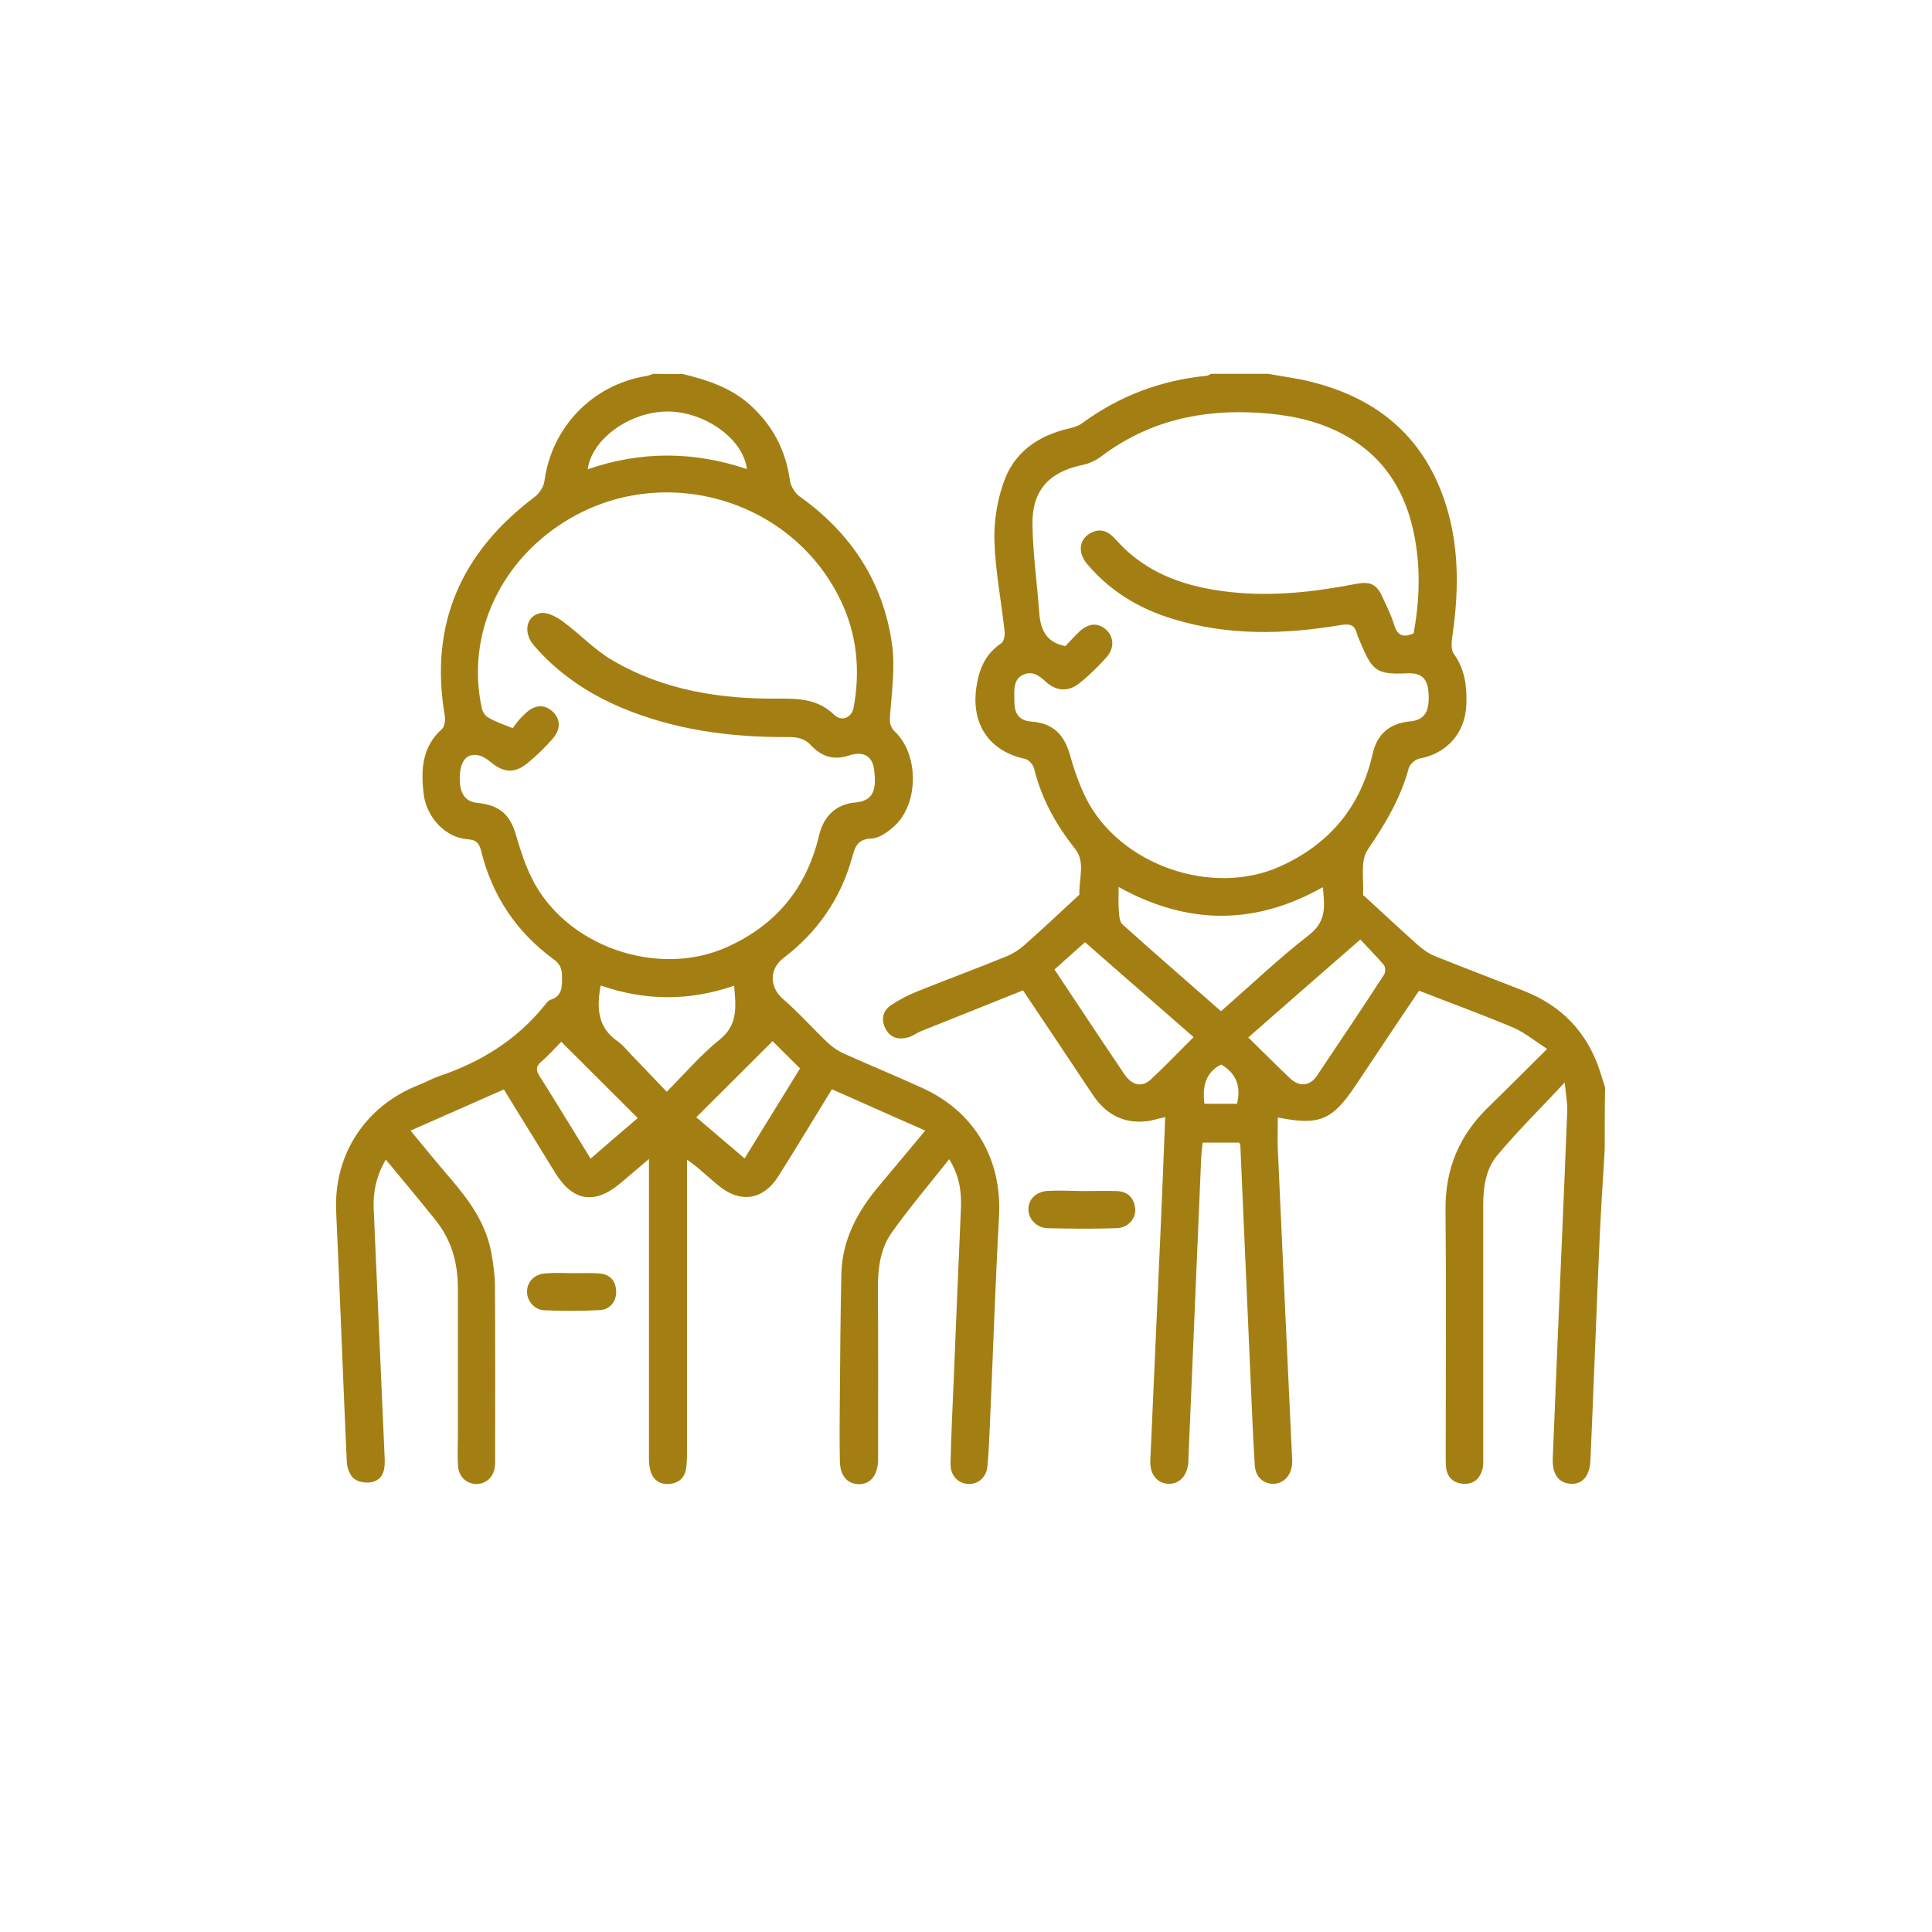
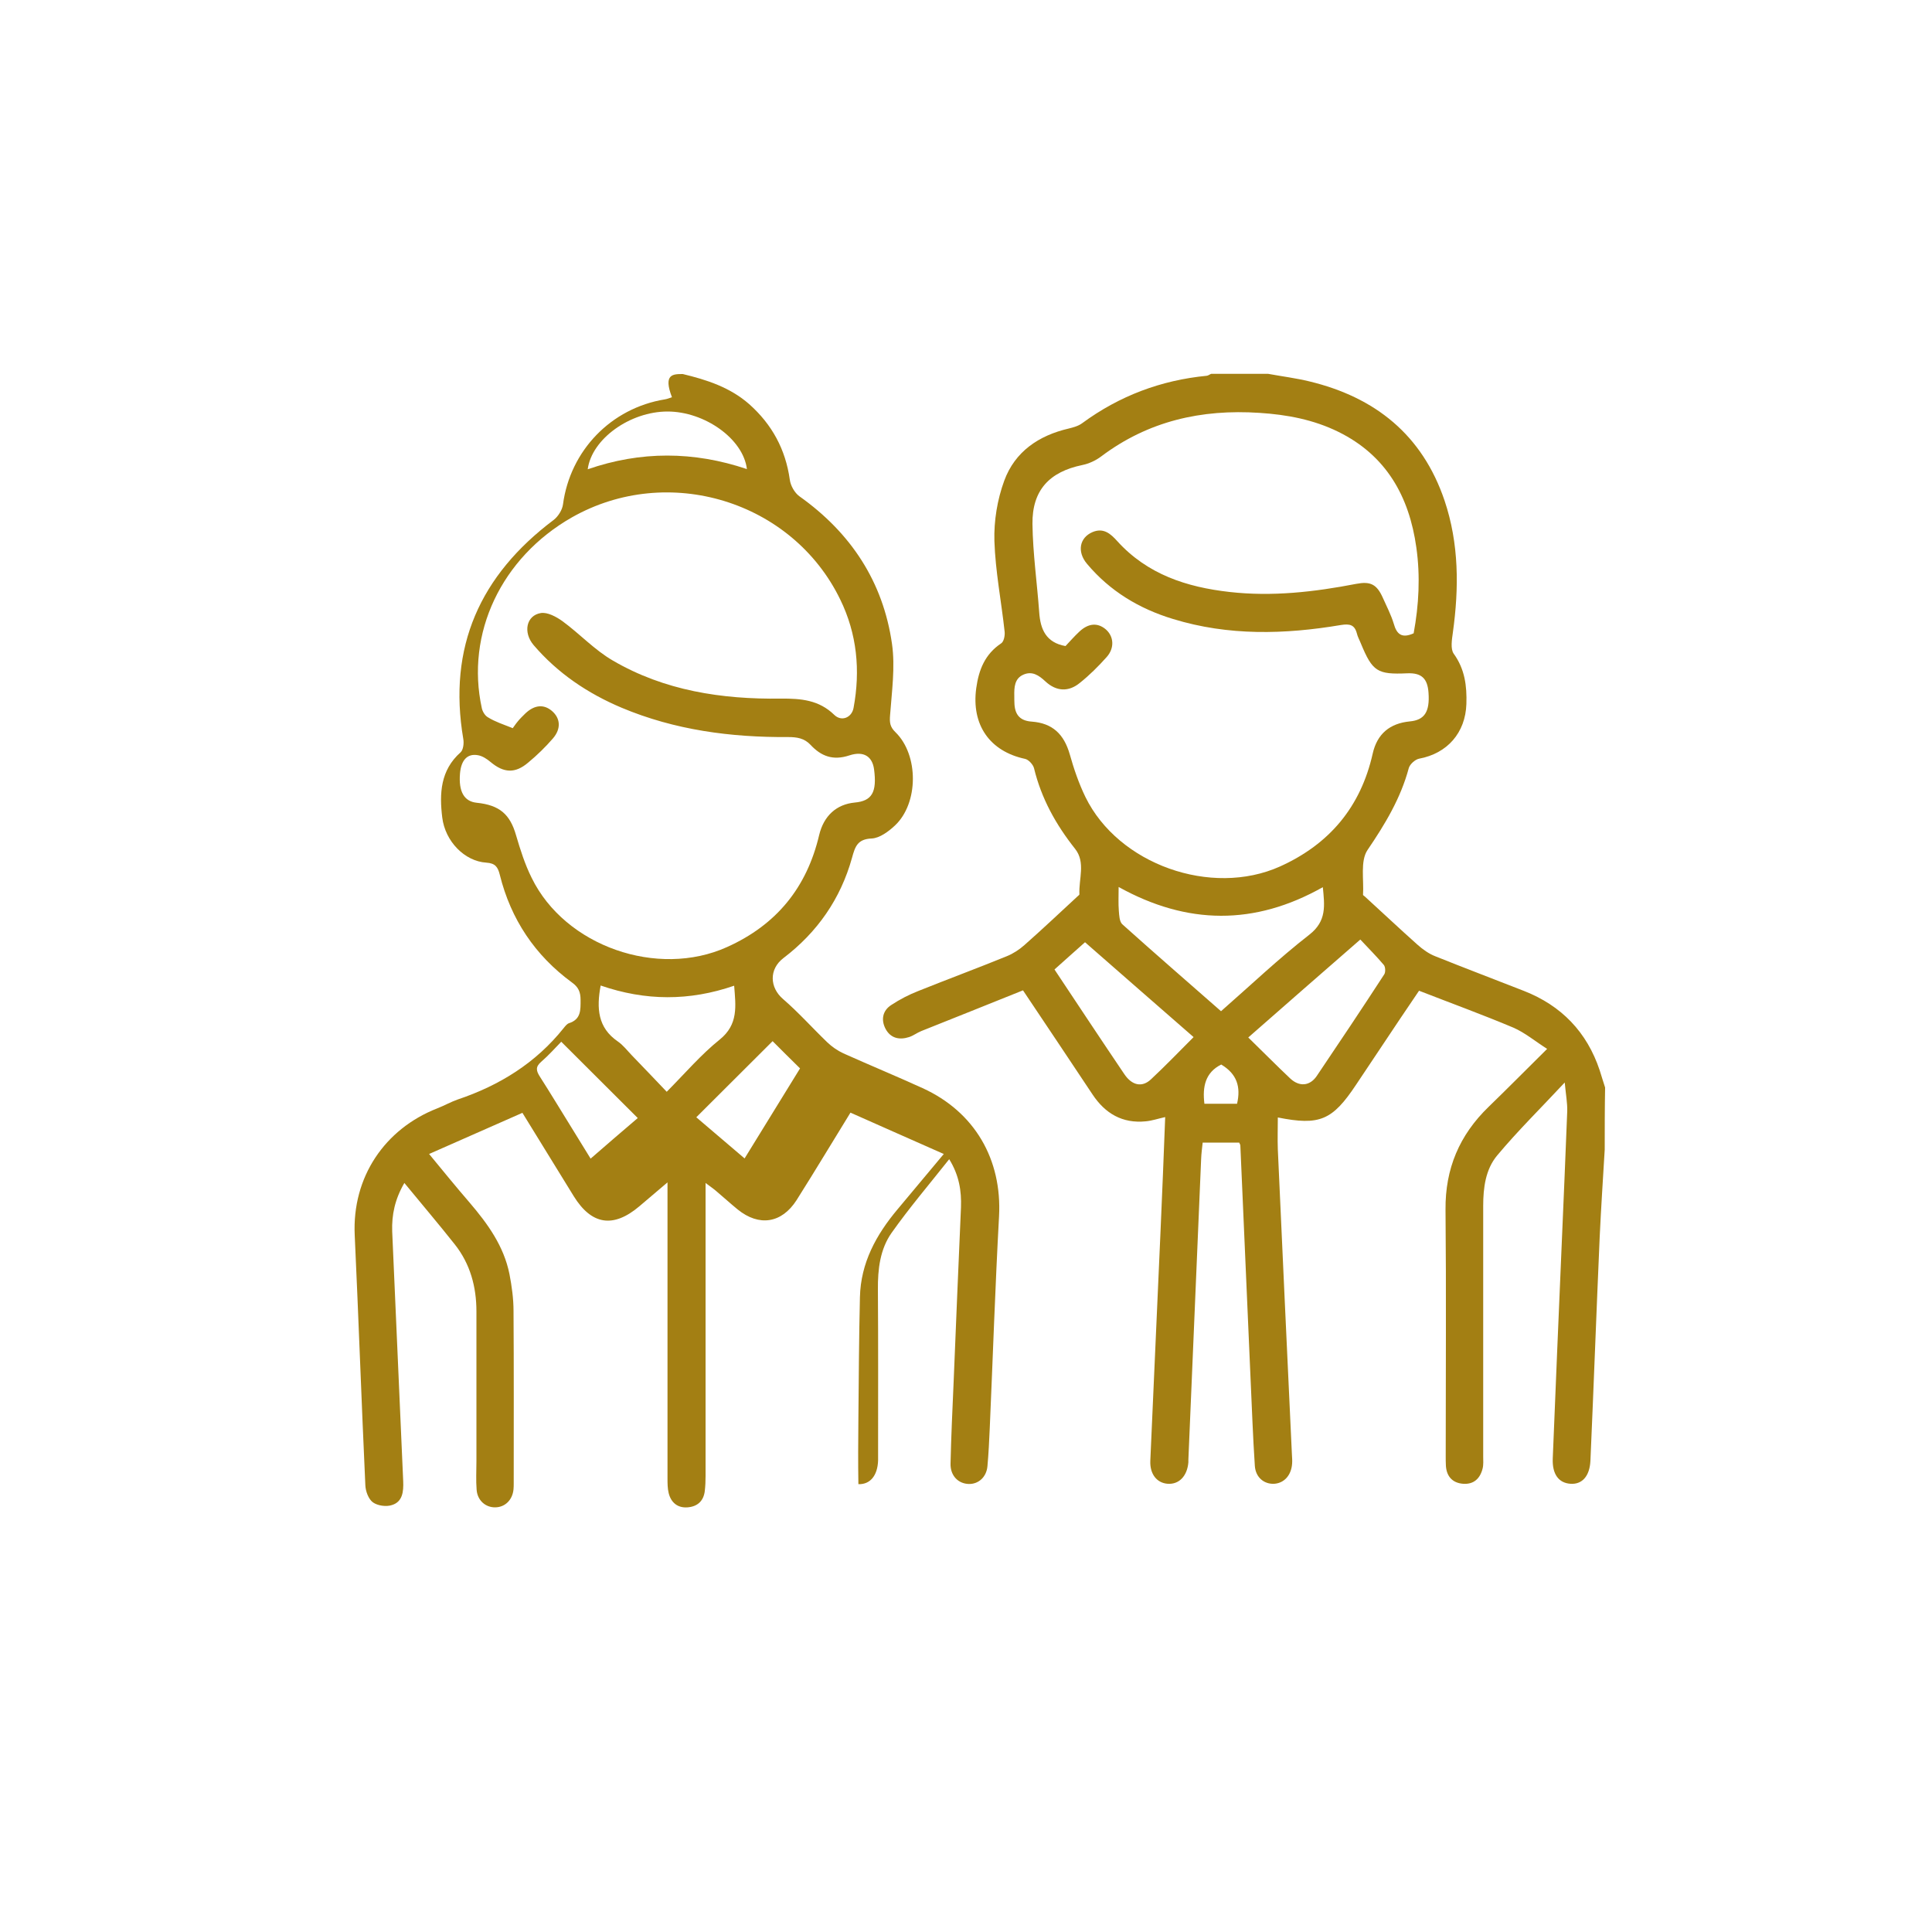
<svg xmlns="http://www.w3.org/2000/svg" version="1.1" id="Capa_1" x="0px" y="0px" viewBox="0 0 1000 1000" style="enable-background:new 0 0 1000 1000;" xml:space="preserve">
  <style type="text/css">
	.st0{fill:#a37f13;}
</style>
  <g id="hbnjHZ.tif_1_">
    <g>
-       <path class="st0" d="M353.4,193.6c12.5,3,24.5,6.9,34.4,15.6c11.8,10.5,18.8,23.4,21,39.1c0.4,3.1,2.5,6.8,5,8.6    c26.6,18.9,43.3,44.2,47.9,76.4c1.7,12-0.1,24.6-1,36.9c-0.3,3.7-0.1,6,2.8,8.8c12.1,11.8,12,36.8-0.3,48.3    c-3.3,3.1-7.9,6.5-12,6.7c-7.4,0.3-8.6,4.2-10.2,10c-5.9,21.2-17.9,38.5-35.5,51.9c-7.5,5.7-7.2,15.2-0.2,21.2    c8.1,7,15.2,15,22.9,22.4c2.4,2.3,5.3,4.3,8.3,5.7c13.6,6.1,27.4,11.8,41,18c27,12.3,41.2,36.9,39.6,66.4    c-2,36.5-3.2,73-4.8,109.5c-0.3,6.6-0.6,13.2-1.2,19.8c-0.5,5.6-4.6,9.3-9.6,9.2c-5.5-0.1-9.7-4.3-9.5-10.6    c0.3-14.1,1-28.2,1.6-42.3c1.2-30.1,2.5-60.2,3.8-90.3c0.3-8.4-0.9-16.5-6.1-24.9c-10.3,13-20.6,25.1-29.8,38.1    c-6,8.5-7.2,18.9-7.1,29.4c0.2,28,0.1,56,0.1,84c0,1.5,0,3,0,4.5c-0.3,7.8-4.1,12.4-10.2,12.2c-5.9-0.2-9.5-4.5-9.6-12.1    c-0.2-11.3-0.1-22.7,0-34c0.2-20.9,0.3-41.9,0.8-62.8c0.4-17.7,8.4-32.3,19.5-45.5c7.7-9.2,15.3-18.3,23.9-28.6    c-16.4-7.2-32-14.2-48.3-21.4c-4.5,7.3-8.8,14.3-13.1,21.4c-4.9,8-9.8,16-14.8,23.9c-7.7,12-19.4,13.8-30.5,4.8    c-3.8-3.1-7.4-6.4-11.2-9.6c-1.4-1.2-2.9-2.2-5.4-4.1c0,3.5,0,5.8,0,8.1c0,47.9,0,95.8,0,143.6c0,2.6-0.1,5.1-0.4,7.7    c-0.6,5.2-3.8,8.1-8.9,8.5c-5.2,0.4-8.6-2.5-9.8-7.4c-0.6-2.4-0.6-5.1-0.6-7.6c0-48.3,0-96.6,0-144.9c0-2.3,0-4.5,0-8.3    c-5.6,4.8-10.1,8.6-14.6,12.4c-13.5,11.4-24.7,9.6-33.9-5.2c-8.7-14.2-17.4-28.3-26.6-43.2c-15.9,7-31.6,13.9-48.3,21.3    c7.4,9,14.1,17.2,21,25.2c9.4,11,17.7,22.5,20.6,37c1.2,6.2,2.1,12.7,2.1,19c0.2,29.7,0.1,59.4,0.1,89.1c0,1.1,0,2.1-0.1,3.2    c-0.5,5.5-4.3,9.3-9.4,9.4c-5.1,0.1-9.3-3.6-9.7-9.1c-0.4-4.9-0.1-9.8-0.1-14.7c0-25.9,0-51.7,0-77.6c0-12.7-3.2-24.6-11.2-34.7    c-8.3-10.5-17-20.7-26.1-31.8c-4.9,8.4-6.6,16.5-6.3,25.1c1.9,43.1,3.8,86.2,5.7,129.4c0.2,5.2-0.3,10.5-5.8,12.2    c-2.9,1-7.4,0.4-9.9-1.4c-2.3-1.7-3.8-5.8-3.9-8.9c-2-43.1-3.5-86.3-5.5-129.4c-1.4-30.1,15.6-55,42.7-65.6    c3.6-1.4,6.9-3.3,10.6-4.6c21.7-7.3,40.4-18.9,54.8-36.9c0.8-1,1.7-2.2,2.8-2.6c6.3-2,6-6.9,6-12.1c0-4-1.1-6.6-4.5-9    c-19.1-14-31.6-32.7-37.3-55.7c-1-4-2.3-6-7-6.3c-11.2-0.7-21.3-11-22.8-23.4c-1.5-12.3-1-24.4,9.5-33.7c1.4-1.3,1.8-4.7,1.4-6.9    c-8.1-47.6,8.7-84.8,46.8-113.4c2.3-1.8,4.4-5.1,4.8-8c3.7-27.9,24.9-49.9,52.8-54.4c1.2-0.2,2.4-0.7,3.6-1.1    C343.2,193.6,348.3,193.6,353.4,193.6z M265.4,376.9c0.6-0.8,1.5-2.2,2.6-3.5c1.2-1.5,2.6-2.8,4-4.2c4.7-4.4,9.5-4.8,13.7-1.2    c4.4,3.8,4.8,9.2,0.5,14.2c-3.9,4.5-8.2,8.7-12.8,12.5c-6.8,5.8-12.7,5.4-19.5-0.3c-1.9-1.6-4.2-3.1-6.5-3.5    c-5.5-1-8.7,2.5-9.3,9.4c-0.8,9.4,2.1,14.5,8.6,15.2c11.9,1.2,17.3,6,20.4,16.8c2.2,7.5,4.6,15.1,8.1,22.1    c17.3,35.4,65.2,52,101.1,35.8c25.6-11.5,41.3-30.8,47.7-58c2.4-10,9-15.9,18.4-16.8c8.9-0.8,11.6-5.3,10-17.3    c-0.9-6.4-5.2-9.6-12.8-7.1c-8.5,2.8-14.6,0.4-20.1-5.5c-3.2-3.4-7-4-11.5-4c-29.7,0.2-58.7-3.6-86.3-15.2    c-17.5-7.4-33-17.8-45.5-32.4c-5.6-6.6-3.8-15.4,3.8-16.6c3.4-0.5,7.9,1.9,11.1,4.2c8.9,6.5,16.6,14.9,26.1,20.4    c26.7,15.6,56.4,20.1,86.9,19.7c10.5-0.1,19.8,0.7,27.7,8.4c3.8,3.7,9.1,1.4,10-3.6c3.6-19.4,1.8-38.3-6.9-56.1    c-24.8-51.1-89.2-70.7-138.9-42.5c-36.5,20.8-55.1,60.1-46.6,98.8c0.4,1.8,1.7,3.9,3.2,4.7C256.3,373.6,260.4,374.9,265.4,376.9z     M310.9,510.1c-2.2,11.8-1.5,21.8,8.8,28.9c2.8,1.9,4.9,4.7,7.3,7.2c6,6.2,12,12.5,18.1,18.9c9.7-9.8,17.8-19.3,27.4-27    c9.8-7.9,8.3-17.4,7.5-27.9C356.8,518.2,334.1,518.1,310.9,510.1z M399.9,538.9c-13.3,13.3-26.3,26.2-39.5,39.4    c8,6.8,16.2,13.8,25,21.3c9.8-15.9,19.3-31.3,28.7-46.6C409,548,404.5,543.5,399.9,538.9z M330.1,578.7    c-13.3-13.3-26.4-26.3-39.6-39.5c-3.1,3.2-6.5,7-10.4,10.4c-3,2.6-2.6,4.6-0.7,7.6c5.5,8.6,10.8,17.4,16.2,26.1    c3.3,5.3,6.6,10.7,10.1,16.4C314.4,592.1,322.5,585.2,330.1,578.7z M386.6,242.8c-1.9-15.7-21.9-29.8-41.1-29.8    c-19.3,0-39.2,14.1-41.3,29.9C331.6,233.4,359,233.5,386.6,242.8z" />
+       <path class="st0" d="M353.4,193.6c12.5,3,24.5,6.9,34.4,15.6c11.8,10.5,18.8,23.4,21,39.1c0.4,3.1,2.5,6.8,5,8.6    c26.6,18.9,43.3,44.2,47.9,76.4c1.7,12-0.1,24.6-1,36.9c-0.3,3.7-0.1,6,2.8,8.8c12.1,11.8,12,36.8-0.3,48.3    c-3.3,3.1-7.9,6.5-12,6.7c-7.4,0.3-8.6,4.2-10.2,10c-5.9,21.2-17.9,38.5-35.5,51.9c-7.5,5.7-7.2,15.2-0.2,21.2    c8.1,7,15.2,15,22.9,22.4c2.4,2.3,5.3,4.3,8.3,5.7c13.6,6.1,27.4,11.8,41,18c27,12.3,41.2,36.9,39.6,66.4    c-2,36.5-3.2,73-4.8,109.5c-0.3,6.6-0.6,13.2-1.2,19.8c-0.5,5.6-4.6,9.3-9.6,9.2c-5.5-0.1-9.7-4.3-9.5-10.6    c0.3-14.1,1-28.2,1.6-42.3c1.2-30.1,2.5-60.2,3.8-90.3c0.3-8.4-0.9-16.5-6.1-24.9c-10.3,13-20.6,25.1-29.8,38.1    c-6,8.5-7.2,18.9-7.1,29.4c0.2,28,0.1,56,0.1,84c0,1.5,0,3,0,4.5c-0.3,7.8-4.1,12.4-10.2,12.2c-0.2-11.3-0.1-22.7,0-34c0.2-20.9,0.3-41.9,0.8-62.8c0.4-17.7,8.4-32.3,19.5-45.5c7.7-9.2,15.3-18.3,23.9-28.6    c-16.4-7.2-32-14.2-48.3-21.4c-4.5,7.3-8.8,14.3-13.1,21.4c-4.9,8-9.8,16-14.8,23.9c-7.7,12-19.4,13.8-30.5,4.8    c-3.8-3.1-7.4-6.4-11.2-9.6c-1.4-1.2-2.9-2.2-5.4-4.1c0,3.5,0,5.8,0,8.1c0,47.9,0,95.8,0,143.6c0,2.6-0.1,5.1-0.4,7.7    c-0.6,5.2-3.8,8.1-8.9,8.5c-5.2,0.4-8.6-2.5-9.8-7.4c-0.6-2.4-0.6-5.1-0.6-7.6c0-48.3,0-96.6,0-144.9c0-2.3,0-4.5,0-8.3    c-5.6,4.8-10.1,8.6-14.6,12.4c-13.5,11.4-24.7,9.6-33.9-5.2c-8.7-14.2-17.4-28.3-26.6-43.2c-15.9,7-31.6,13.9-48.3,21.3    c7.4,9,14.1,17.2,21,25.2c9.4,11,17.7,22.5,20.6,37c1.2,6.2,2.1,12.7,2.1,19c0.2,29.7,0.1,59.4,0.1,89.1c0,1.1,0,2.1-0.1,3.2    c-0.5,5.5-4.3,9.3-9.4,9.4c-5.1,0.1-9.3-3.6-9.7-9.1c-0.4-4.9-0.1-9.8-0.1-14.7c0-25.9,0-51.7,0-77.6c0-12.7-3.2-24.6-11.2-34.7    c-8.3-10.5-17-20.7-26.1-31.8c-4.9,8.4-6.6,16.5-6.3,25.1c1.9,43.1,3.8,86.2,5.7,129.4c0.2,5.2-0.3,10.5-5.8,12.2    c-2.9,1-7.4,0.4-9.9-1.4c-2.3-1.7-3.8-5.8-3.9-8.9c-2-43.1-3.5-86.3-5.5-129.4c-1.4-30.1,15.6-55,42.7-65.6    c3.6-1.4,6.9-3.3,10.6-4.6c21.7-7.3,40.4-18.9,54.8-36.9c0.8-1,1.7-2.2,2.8-2.6c6.3-2,6-6.9,6-12.1c0-4-1.1-6.6-4.5-9    c-19.1-14-31.6-32.7-37.3-55.7c-1-4-2.3-6-7-6.3c-11.2-0.7-21.3-11-22.8-23.4c-1.5-12.3-1-24.4,9.5-33.7c1.4-1.3,1.8-4.7,1.4-6.9    c-8.1-47.6,8.7-84.8,46.8-113.4c2.3-1.8,4.4-5.1,4.8-8c3.7-27.9,24.9-49.9,52.8-54.4c1.2-0.2,2.4-0.7,3.6-1.1    C343.2,193.6,348.3,193.6,353.4,193.6z M265.4,376.9c0.6-0.8,1.5-2.2,2.6-3.5c1.2-1.5,2.6-2.8,4-4.2c4.7-4.4,9.5-4.8,13.7-1.2    c4.4,3.8,4.8,9.2,0.5,14.2c-3.9,4.5-8.2,8.7-12.8,12.5c-6.8,5.8-12.7,5.4-19.5-0.3c-1.9-1.6-4.2-3.1-6.5-3.5    c-5.5-1-8.7,2.5-9.3,9.4c-0.8,9.4,2.1,14.5,8.6,15.2c11.9,1.2,17.3,6,20.4,16.8c2.2,7.5,4.6,15.1,8.1,22.1    c17.3,35.4,65.2,52,101.1,35.8c25.6-11.5,41.3-30.8,47.7-58c2.4-10,9-15.9,18.4-16.8c8.9-0.8,11.6-5.3,10-17.3    c-0.9-6.4-5.2-9.6-12.8-7.1c-8.5,2.8-14.6,0.4-20.1-5.5c-3.2-3.4-7-4-11.5-4c-29.7,0.2-58.7-3.6-86.3-15.2    c-17.5-7.4-33-17.8-45.5-32.4c-5.6-6.6-3.8-15.4,3.8-16.6c3.4-0.5,7.9,1.9,11.1,4.2c8.9,6.5,16.6,14.9,26.1,20.4    c26.7,15.6,56.4,20.1,86.9,19.7c10.5-0.1,19.8,0.7,27.7,8.4c3.8,3.7,9.1,1.4,10-3.6c3.6-19.4,1.8-38.3-6.9-56.1    c-24.8-51.1-89.2-70.7-138.9-42.5c-36.5,20.8-55.1,60.1-46.6,98.8c0.4,1.8,1.7,3.9,3.2,4.7C256.3,373.6,260.4,374.9,265.4,376.9z     M310.9,510.1c-2.2,11.8-1.5,21.8,8.8,28.9c2.8,1.9,4.9,4.7,7.3,7.2c6,6.2,12,12.5,18.1,18.9c9.7-9.8,17.8-19.3,27.4-27    c9.8-7.9,8.3-17.4,7.5-27.9C356.8,518.2,334.1,518.1,310.9,510.1z M399.9,538.9c-13.3,13.3-26.3,26.2-39.5,39.4    c8,6.8,16.2,13.8,25,21.3c9.8-15.9,19.3-31.3,28.7-46.6C409,548,404.5,543.5,399.9,538.9z M330.1,578.7    c-13.3-13.3-26.4-26.3-39.6-39.5c-3.1,3.2-6.5,7-10.4,10.4c-3,2.6-2.6,4.6-0.7,7.6c5.5,8.6,10.8,17.4,16.2,26.1    c3.3,5.3,6.6,10.7,10.1,16.4C314.4,592.1,322.5,585.2,330.1,578.7z M386.6,242.8c-1.9-15.7-21.9-29.8-41.1-29.8    c-19.3,0-39.2,14.1-41.3,29.9C331.6,233.4,359,233.5,386.6,242.8z" />
      <path class="st0" d="M830.6,595c-0.9,15.1-1.9,30.2-2.6,45.2c-1.7,38.6-3.1,77.3-4.8,115.9c-0.4,8-4.3,12.3-10.3,11.9    c-6.1-0.4-9.5-4.9-9.2-13c1.5-36.7,3-73.4,4.6-110.1c1-23.3,2-46.5,2.9-69.8c0.1-4.2-0.7-8.4-1.3-14.8    c-12.6,13.5-24.4,25.1-35,37.8c-6,7.2-7.2,16.7-7.2,26.1c0,43.2,0,86.3,0,129.5c0,2.1,0.2,4.4-0.3,6.4c-1.3,5.2-4.6,8.3-10.1,7.9    c-5.3-0.4-8.5-3.6-8.9-9.2c-0.1-1.7-0.1-3.4-0.1-5.1c0-42.5,0.3-85.1-0.1-127.6c-0.2-21.2,7.2-38.6,22.3-53.2    c9.8-9.5,19.4-19.2,30.3-30c-6.3-4-11.5-8.4-17.5-11c-15.9-6.7-32.1-12.6-48.8-19.1c-3.2,4.8-6.4,9.5-9.6,14.2    c-7.7,11.5-15.4,23.1-23.1,34.6c-12.2,18.3-18.8,21.1-40.4,16.8c0,5.6-0.2,11.1,0,16.5c2.4,52.7,4.8,105.4,7.3,158.1    c0.1,1.5,0.2,3,0.1,4.5c-0.4,6-4,10.1-9.2,10.5c-5.2,0.3-9.7-3.2-10.1-9.3c-1-14.9-1.5-29.9-2.2-44.8c-1.8-40.3-3.5-80.7-5.3-121    c0-0.4-0.3-0.8-0.6-1.5c-6,0-12.1,0-18.9,0c-0.3,2.9-0.7,5.7-0.8,8.6c-2.2,51.9-4.4,103.7-6.6,155.6c0,0.4,0,0.9,0,1.3    c-0.6,7.1-4.8,11.5-10.7,11.1c-5.6-0.4-9.3-5-9-11.9c1.7-39.7,3.6-79.4,5.3-119.1c0.9-19.4,1.6-38.8,2.4-58.8    c-3.7,0.8-6.8,1.9-10.1,2.2c-12.1,1.2-21-4.1-27.5-13.9c-11.8-17.8-23.7-35.5-36-53.9c-17.6,7.1-35.2,14.1-52.7,21.1    c-2.2,0.9-4.1,2.4-6.3,3.1c-5,1.6-9.5,0.6-12.1-4.2c-2.5-4.7-1.6-9.5,2.9-12.4c4.4-2.9,9.2-5.4,14.1-7.3    c15.2-6.1,30.6-11.8,45.8-18c3.2-1.3,6.4-3.4,9-5.7c9.4-8.3,18.5-16.9,27.7-25.4c0.3-0.3,0.8-0.6,0.8-0.9    c-0.4-7.9,3.3-16.5-2.2-23.5c-10-12.6-17.5-26.1-21.3-41.8c-0.5-1.9-2.8-4.4-4.6-4.8c-18.3-3.9-27.9-17.6-25.3-36.6    c1.3-9.5,4.5-17.6,12.9-23.2c1.4-0.9,2-4,1.8-6c-1.7-15.7-4.8-31.3-5.3-47c-0.3-10.4,1.5-21.4,5.1-31.2c5.5-15,17.8-23.4,33.4-27    c2.4-0.6,5-1.3,7-2.8c19.2-14.1,40.7-22.2,64.4-24.5c0.8-0.1,1.5-0.7,2.3-1c9.8,0,19.7,0,29.5,0c7.1,1.3,14.3,2.2,21.3,3.9    c34.1,8.2,58.5,27.7,70,61.7c7.5,22.3,7.5,45.2,4.3,68.3c-0.5,3.6-1.3,8.4,0.4,10.9c5.8,8,6.9,16.7,6.6,26.1    c-0.5,14.9-9.9,25.6-24.5,28.3c-2,0.4-4.7,2.8-5.3,4.8c-4.2,15.7-12.3,29.1-21.4,42.5c-3.8,5.7-1.8,15.4-2.3,23.2    c0,0.2,0.6,0.5,0.9,0.8c9.1,8.3,18,16.7,27.2,24.9c2.8,2.5,6,4.8,9.4,6.1c15.2,6.1,30.5,11.9,45.8,17.9    c19.4,7.6,32.6,21.3,39.2,41.1c1,3,1.8,6,2.8,8.9C830.6,573.6,830.6,584.3,830.6,595z M731.7,327.8c2.7-14.6,3.5-29.5,1.4-44.4    c-3.7-26.5-15.6-47.7-40.4-59.9c-12.8-6.3-26.6-8.9-40.8-9.8c-30-2-57.6,4.2-82,22.6c-2.8,2.1-6.3,3.7-9.7,4.4    c-17,3.5-26,13-25.8,30.5c0.2,15.3,2.4,30.6,3.5,45.8c0.6,8.7,3.5,15.6,13.6,17.4c2.2-2.3,4.5-5,7.2-7.5c4.7-4.4,9.5-4.7,13.7-1.1    c4.1,3.6,4.6,9.6,0.4,14.3c-4.3,4.8-8.8,9.3-13.8,13.3c-5.9,4.9-12.3,4.5-17.9-0.7c-3.4-3.2-6.9-5.5-11.4-3.5    c-4.6,2-4.8,6.6-4.7,11c0,1.5,0,3,0.1,4.5c0.4,5.5,3.1,8.4,8.9,8.8c10.8,0.8,16.7,6.5,19.7,16.9c2.1,7.5,4.7,15.1,8.1,22.1    c17.1,35,65.2,51.9,100.7,36c25.7-11.6,41.8-30.9,48-58.4c2.3-10.3,8.9-15.7,19.2-16.7c7.6-0.7,10.4-4.9,9.7-14.8    c-0.5-7.5-3.7-10.4-11-10.1c-15.5,0.7-18-0.9-24-15.4c-0.7-1.8-1.7-3.5-2.1-5.3c-1.2-4.5-3.8-5-8.2-4.3    c-29.1,4.9-58.2,5.7-86.9-3.1c-17.5-5.3-32.7-14.4-44.6-28.6c-5.2-6.2-3.9-13.5,2.9-16.4c5.7-2.4,9.4,0.9,12.8,4.7    c15.6,17.2,35.9,23.8,58.1,26.3c22.1,2.5,43.9,0,65.6-4.2c7.3-1.4,10.6,0.2,13.7,7.1c2,4.5,4.3,8.9,5.7,13.5    C722.9,328.2,725.5,330.6,731.7,327.8z M632,523.4c15.4-13.5,29.9-27.3,45.7-39.6c9.1-7.1,7.9-15.1,7-24.6    c-35.3,19.9-70.2,19.6-105.7-0.1c0,4.7-0.2,8.5,0.1,12.3c0.2,2.4,0.3,5.6,1.8,7C597.6,493.4,614.7,508.2,632,523.4z M646.1,537    c7.7,7.5,14.6,14.5,21.7,21.2c4.7,4.4,10.1,4,13.7-1.2c11.8-17.5,23.5-35,35-52.7c0.7-1.1,0.6-3.8-0.2-4.8    c-3.8-4.5-8-8.7-12.2-13.2C684.3,503.5,665.6,519.9,646.1,537z M561.6,487.7c-5.7,5-10.7,9.6-15.8,14.1    c12.1,18.2,24,36.2,36.1,54.1c4,6,9.3,7.1,13.9,2.7c7.5-7,14.6-14.4,22-21.8C598.6,520.1,579.8,503.6,561.6,487.7z M632.1,551    c-8.2,4.1-9.8,11.4-8.7,20.3c5.8,0,11.4,0,16.9,0C642.3,562.6,640.3,555.9,632.1,551z" />
-       <path class="st0" d="M560.2,616.5c6,0,11.9-0.2,17.9,0c5.8,0.2,9,3.7,9.5,9.3c0.4,5-3.9,9.8-9.6,9.9c-11.9,0.4-23.9,0.3-35.8,0    c-5.8-0.2-9.9-4.8-9.9-9.8c0-5.2,3.9-9.1,10.1-9.5C548.3,616.1,554.2,616.4,560.2,616.5C560.2,616.4,560.2,616.4,560.2,616.5z" />
-       <path class="st0" d="M296.4,659c4.5,0,9-0.2,13.4,0.1c5.4,0.3,8.7,3.2,9.1,8.8c0.4,5.3-2.9,9.9-8.3,10.2    c-9.6,0.5-19.2,0.5-28.8,0.1c-5.3-0.2-9.2-5-9-9.9c0.1-5,4-8.9,9.6-9.2C287,658.7,291.7,658.9,296.4,659z" />
    </g>
  </g>
</svg>